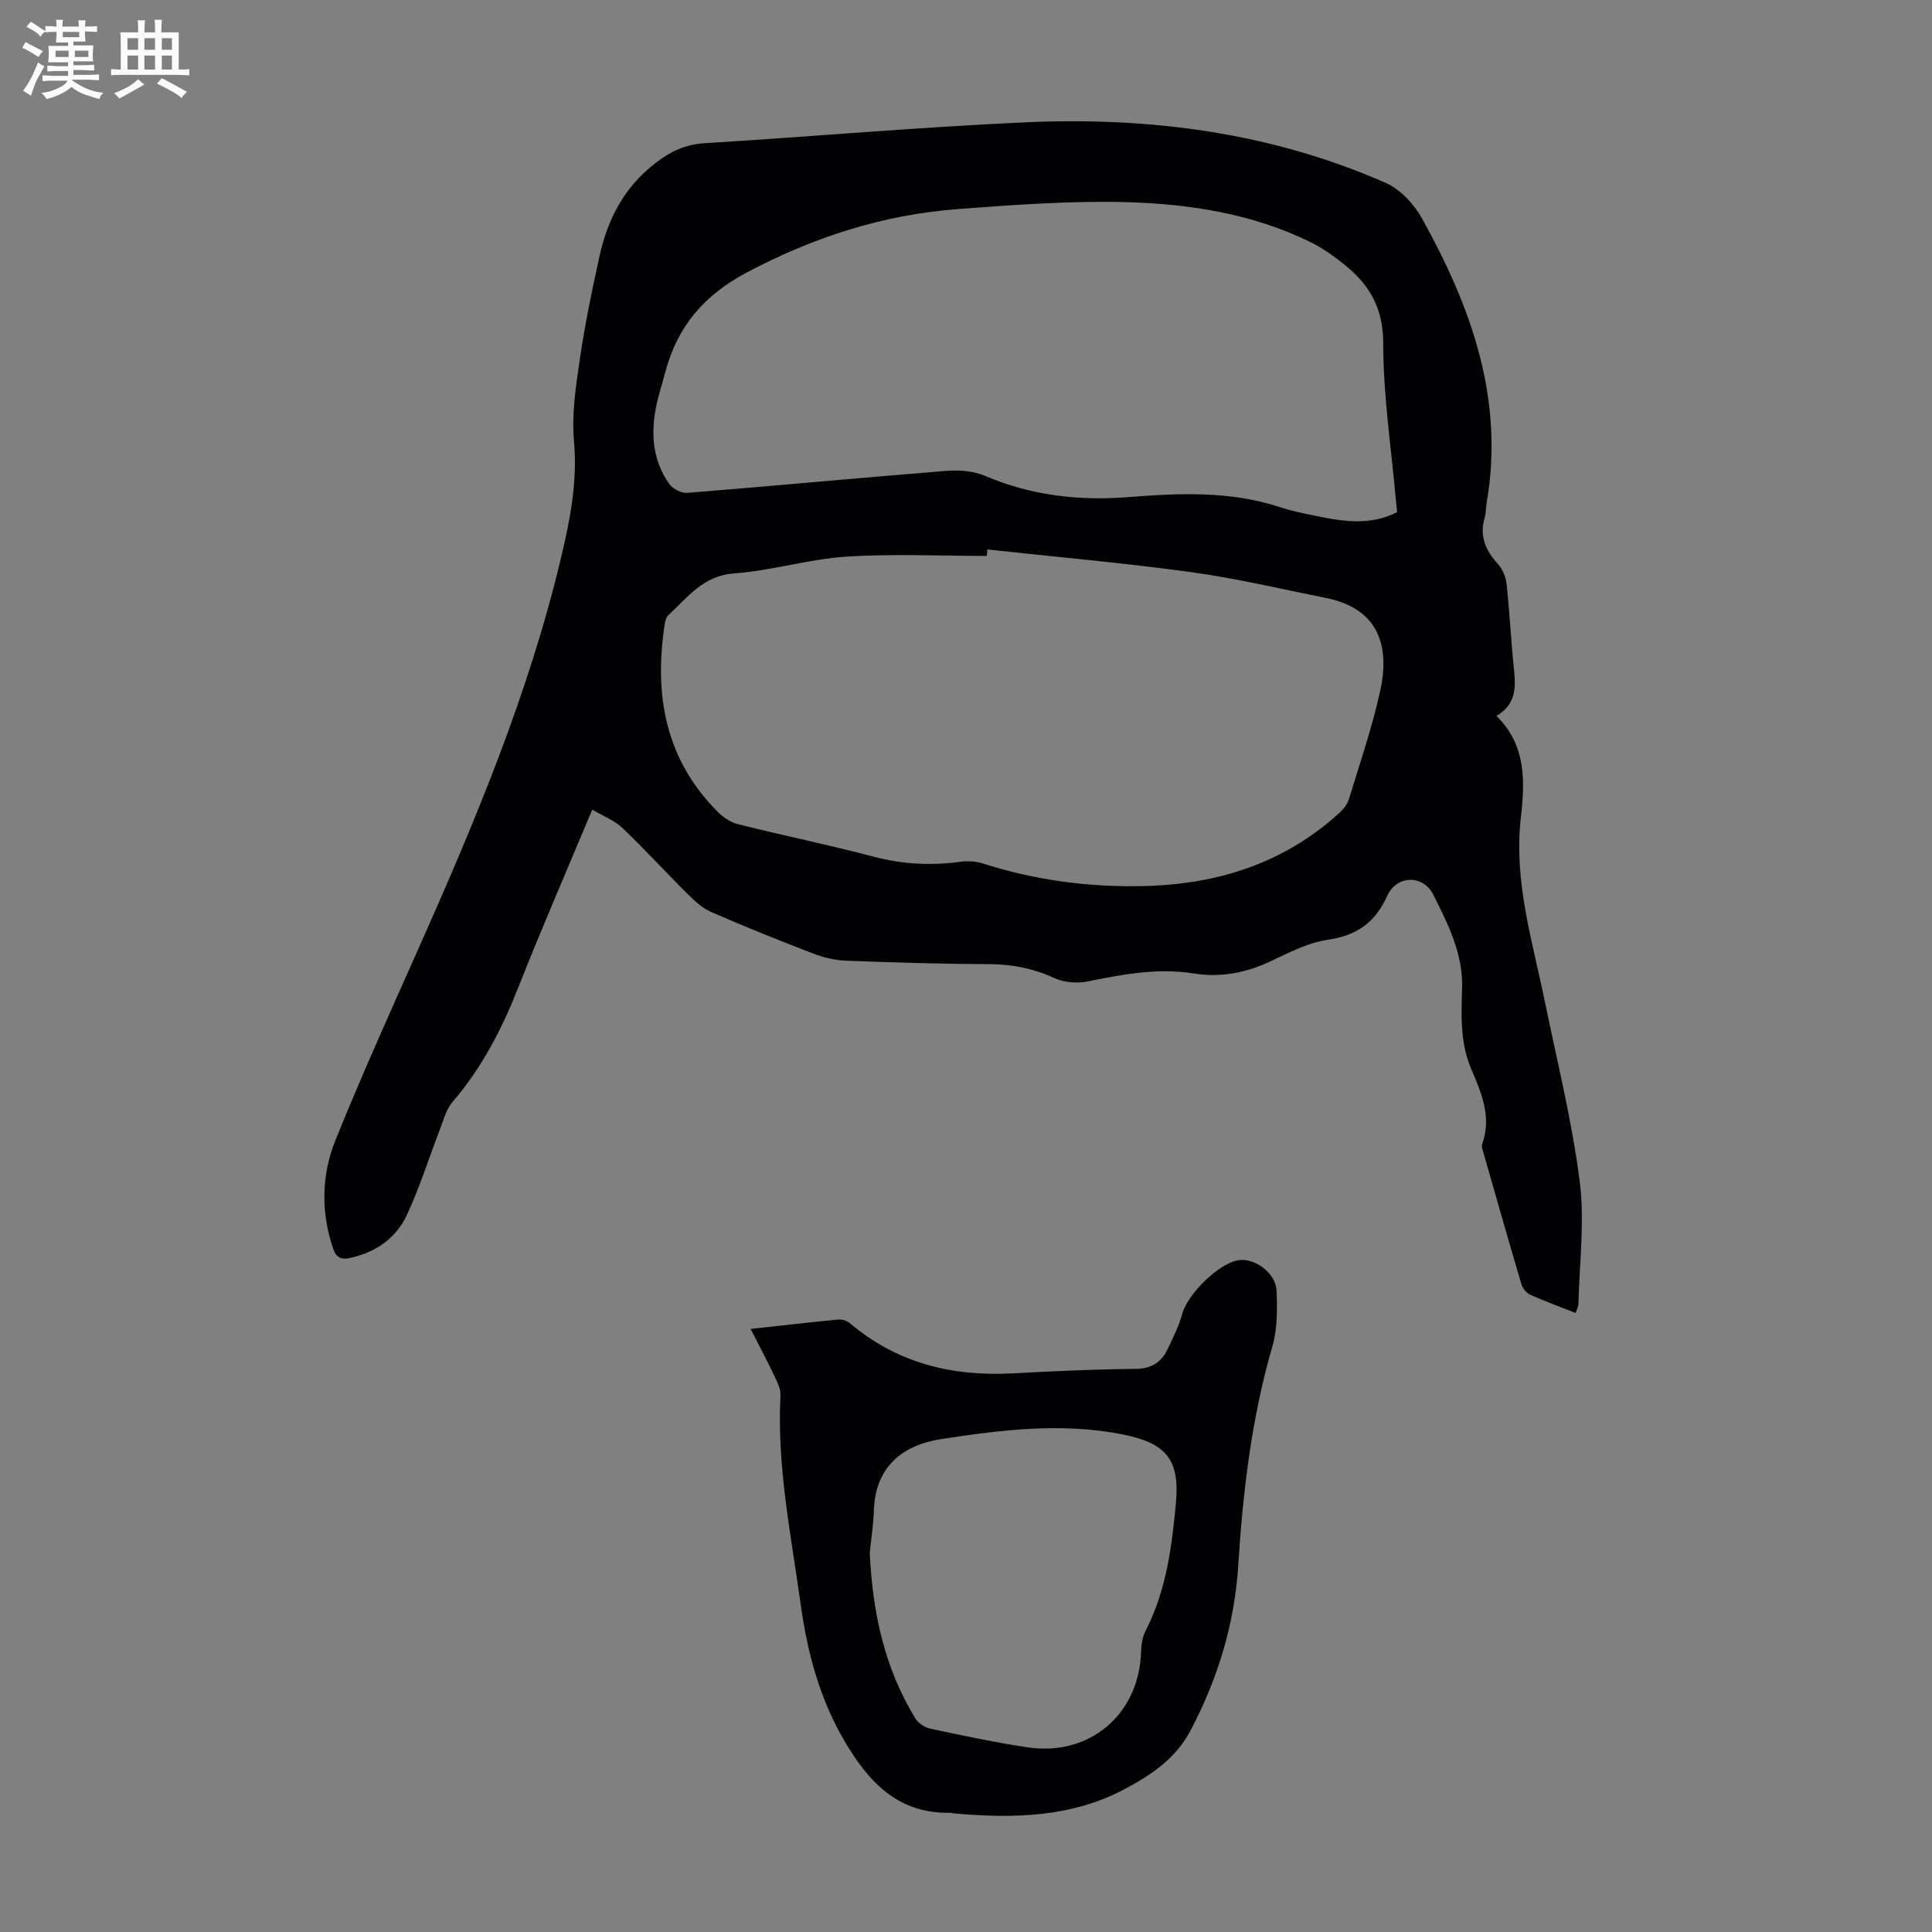
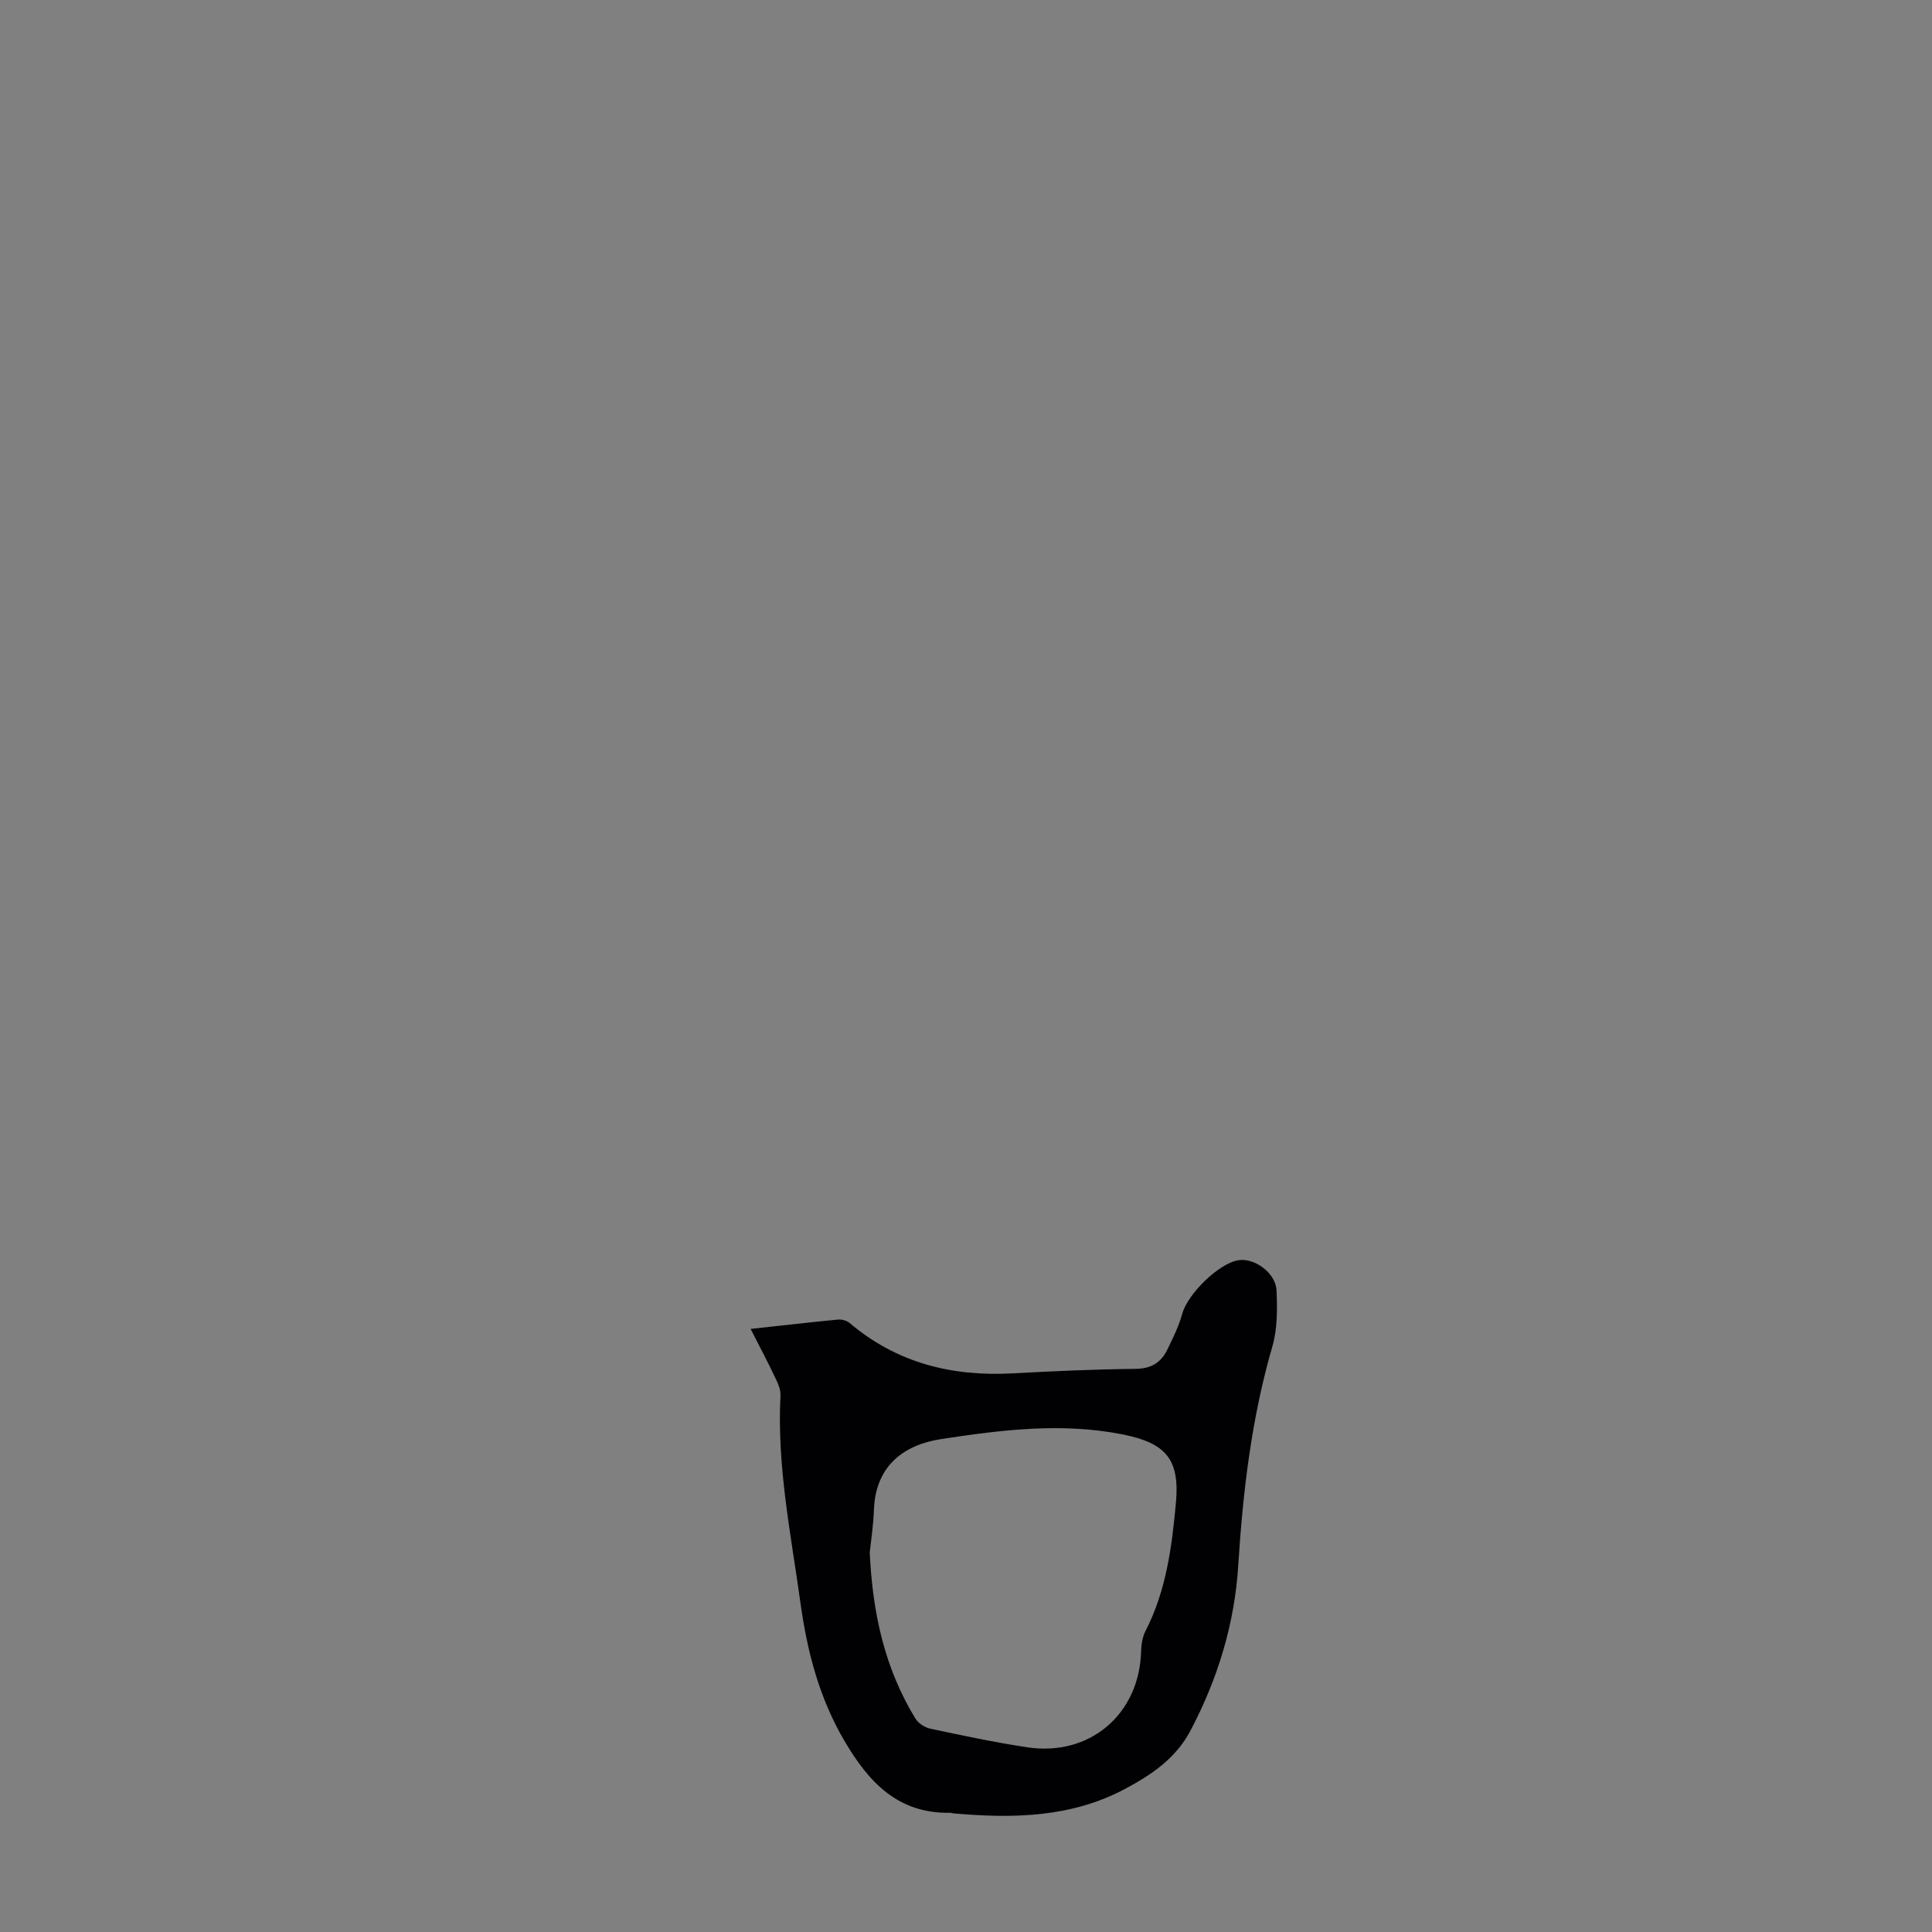
<svg xmlns="http://www.w3.org/2000/svg" enable-background="new 0 0 400 400" viewBox="0 0 400 400">
  <rect x="0" y="0" width="400" height="400" fill="#808080" stroke="none" />
-   <path d="m6.8 9.5c.6.3 1.3.7 2.1 1.1-.4.4-.7.8-.9 1.2-.7-.4-1.3-.8-1.8-1.1s-1.1-.6-1.6-.8c.2-.4.5-.8.7-1.2.4.2.8.5 1.5.8zm.9 6.9c-.3.6-.5 1.1-.7 1.7s-.4 1.1-.6 1.7c-.6-.4-1.1-.7-1.6-1 .7-1 1.2-1.8 1.5-2.4.3-.5.6-1.1.8-1.7.3-.6.5-1.2.8-1.8.3.3.8.6 1.3.8-.7 1.3-1.2 2.2-1.5 2.7zm.1-11c.4.3 1 .7 1.7 1.1-.5.2-.8.6-1.1 1.1-.5-.6-1-1-1.4-1.2s-.9-.6-1.5-.8c.2-.4.5-.7.9-1.1.5.3.9.6 1.4.9zm10.5 13.1c1 .4 2 .6 3.1.7-.4.4-.7.8-.8 1.3-.9-.2-1.9-.6-3-.9-1-.4-2-.9-2.8-1.6-.5.4-1.1.9-1.9 1.3s-1.9.9-3.3 1.2c-.1-.3-.5-.8-1.1-1.3 1 0 2.1-.3 3.2-.8 1.2-.5 1.9-1 2.3-1.7h-3.2c-.4 0-1 0-2 .1v-1.2c1 0 1.7.1 2 .1h3.3v-1h-2.3c-.2 0-.9 0-2 .1v-1.2c1.2 0 1.9.1 2 .1h2.3v-.8h-4.1c0-.7.1-1.2.1-1.6 0-.5 0-1.1-.1-1.8h4.1v-.7h-2.5c0-.6.1-1.1.1-1.6v-.6h-.5c-.4 0-1 0-1.8.1v-1.3c1.2 0 1.9.1 2.1.1h.2c0-.3 0-.8-.1-1.4h1.4c0 .6-.1 1-.1 1.4h3.4c0-.4 0-.8-.1-1.3h1.5c0 .4-.1.9-.1 1.3.7 0 1.5 0 2.5-.1v1.2c-1 0-1.8-.1-2.5-.1v.6c0 .3 0 .8.1 1.5h-2.5v.8h4.1c0 .7-.1 1.3-.1 1.8s0 1 .1 1.5h-4.1v.8h1.4c.8 0 1.8 0 2.9-.1v1.2c-1 0-1.9-.1-2.8-.1h-1.5v1h3.2c.3 0 1 0 2.1-.1v1.2c-1.1 0-1.8-.1-2.1-.1h-3.4l-.1.1c1.4 1 2.4 1.5 3.4 1.9zm-4.1-6.7v-1.3h-2.7v1.3zm2.2-4.1v-1.1h-3.4v1.1zm1.9 4.1v-1.3h-2.8v1.3z" fill="#fafbfa" />
-   <path d="m37 6.7v2.3 5.4c1 0 1.8 0 2.2-.1v1.3c-.6 0-1.5-.1-2.5-.1h-11.9c-.7 0-1.3 0-1.8.1v-1.3c.5 0 1.1.1 2 .1v-5.2c0-1 0-1.8-.1-2.5h3.7c0-1.3 0-2.1-.1-2.5h1.5c0 .4-.1 1.3-.1 2.5h2.2c0-1.2 0-2.1-.1-2.6h1.5c0 .4-.1 1.3-.1 2.6zm-12.3 13.7c-.3-.4-.7-.8-1.1-1.1 1.1-.4 2.1-.9 2.9-1.3.8-.5 1.5-1 2.1-1.6.4.4.9.8 1.3 1.1-2.5 1.4-4.2 2.4-5.2 2.9zm3.9-10.1v-2.4h-2.2v2.4zm0 4.1v-2.9h-2.2v2.9zm3.5-4.1v-2.4h-2.2v2.4zm0 4.1v-2.9h-2.2v2.9zm.4 2.9 1-1.1c.6.3 1.4.7 2.5 1.3s2 1.1 2.7 1.5c-.4.4-.8.8-1.1 1.3-.8-.8-2.5-1.7-5.1-3zm3.1-7v-2.4h-2.1v2.4zm0 4.1v-2.9h-2.1v2.9z" fill="#fafbfa" />
  <g fill="#010103">
-     <path d="m122.62 167.62c-5.32 12.73-10.54 24.71-15.33 36.86-3.39 8.61-7.55 16.64-13.62 23.69-1.3 1.51-1.84 3.71-2.59 5.65-2.29 5.92-4.17 12.02-6.86 17.76-2.22 4.74-6.33 7.64-11.61 8.84-2.12.48-3.03-.11-3.68-2.04-2.53-7.54-2.36-15.17.54-22.36 5.35-13.24 11.22-26.28 17.04-39.33 11.8-26.46 22.99-53.13 29.7-81.44 1.86-7.83 3.37-15.61 2.63-23.84-.5-5.57.37-11.34 1.19-16.93 1.05-7.18 2.51-14.31 4.08-21.4 1.7-7.69 5.08-14.31 11.62-19.34 3.19-2.45 6.18-3.84 10.16-4.09 22.1-1.36 44.17-3.31 66.29-4.32 25.73-1.17 50.93 2.07 74.73 12.54 3.02 1.33 5.84 4.38 7.49 7.34 10.17 18.29 17.12 37.42 13.39 58.91-.17.99-.1 2.04-.38 2.99-1.17 3.85.15 6.85 2.74 9.69.97 1.06 1.62 2.71 1.78 4.16.63 5.89.91 11.83 1.53 17.72.39 3.72.41 7.16-3.63 9.54 6.21 6.14 5.9 13.57 5.04 21.13-1.49 13.09 2.4 25.48 4.98 38.05 2.54 12.37 5.62 24.68 7.21 37.17 1.06 8.32-.07 16.92-.26 25.39-.01.51-.3 1.02-.58 1.88-3.27-1.29-6.39-2.42-9.4-3.78-.8-.36-1.59-1.35-1.84-2.21-2.75-9.3-5.4-18.63-8.07-27.96-.09-.32-.17-.71-.06-.99 2.05-5.57-.13-10.63-2.22-15.5-2.35-5.5-2.09-11.16-1.92-16.82.21-7.15-2.92-13.26-5.94-19.31-2.11-4.23-7.6-4.11-9.54.17-2.49 5.5-6.24 8.24-12.28 9.12-4.1.59-8.05 2.65-11.88 4.46-5.12 2.42-10.37 3.41-15.92 2.53-7.46-1.19-14.66.16-21.93 1.64-2.21.45-4.95.23-6.98-.71-4.38-2.02-8.79-2.85-13.58-2.87-9.84-.03-19.68-.33-29.52-.71-2.28-.09-4.64-.66-6.78-1.48-7.09-2.72-14.14-5.56-21.11-8.59-1.83-.8-3.44-2.3-4.89-3.74-4.52-4.48-8.8-9.2-13.4-13.59-1.6-1.57-3.89-2.43-6.34-3.88zm81.8-53.86c-.04.45-.07.89-.11 1.34-9.71 0-19.46-.48-29.13.15-7.77.51-15.41 2.9-23.19 3.47-6.46.48-9.65 4.99-13.66 8.69-.43.4-.61 1.19-.71 1.84-2.26 14.7.14 28.1 11.14 38.99 1.12 1.11 2.66 2.07 4.18 2.44 9.32 2.32 18.74 4.26 28.03 6.71 5.96 1.57 11.86 1.84 17.91 1.03 1.49-.2 3.16-.11 4.59.35 10.87 3.48 21.99 4.95 33.38 4.68 15.15-.36 28.83-4.65 40.26-14.97.88-.79 1.79-1.8 2.12-2.89 2.29-7.47 4.84-14.9 6.52-22.52 2.38-10.84-1.62-17.33-11.15-19.25-9.3-1.87-18.56-4.07-27.94-5.36-14.03-1.92-28.15-3.17-42.24-4.7zm84.85-7.72c-.12-1.05-.22-1.82-.28-2.59-.95-10.78-2.6-21.57-2.61-32.35 0-6.99-2.59-11.78-7.49-15.86-2.39-1.99-4.98-3.86-7.77-5.21-11.88-5.78-24.76-7.8-37.72-8.17-11.69-.33-23.44.55-35.13 1.43-15.45 1.16-29.84 5.81-43.63 13.11-8.88 4.7-14.42 11.2-16.91 20.68-.65 2.48-1.47 4.93-1.95 7.45-1.07 5.57-.57 10.98 2.82 15.71.72 1.01 2.51 1.9 3.72 1.8 17.83-1.43 35.63-3.11 53.46-4.54 2.67-.21 5.68-.03 8.1 1 9.58 4.09 19.44 5.23 29.76 4.42 10.46-.82 20.98-1.32 31.22 2.04 2.22.73 4.53 1.23 6.83 1.7 5.81 1.2 11.63 2.37 17.58-.62z" />
    <path d="m155.41 275.14c6.35-.69 12.22-1.37 18.1-1.94.78-.07 1.81.21 2.41.72 9.77 8.29 21.17 11.1 33.72 10.42 8.48-.46 16.97-.85 25.46-.93 3.27-.03 5.31-1.33 6.61-4.04 1.15-2.39 2.37-4.82 3.06-7.36 1.11-4.08 7.53-10.45 11.65-11.1 3.3-.52 7.7 2.62 7.87 6.25.17 3.86.2 7.95-.86 11.6-4.3 14.82-6.1 29.98-7.06 45.29-.76 12.13-4.21 23.44-9.86 34.19-3.04 5.8-8.06 9.18-13.5 12.09-11.22 6.02-23.35 6.19-35.62 5.11-.22-.02-.44-.13-.66-.12-10.8.19-16.85-6.29-21.89-14.87-5.22-8.89-7.71-18.48-9.1-28.51-1.98-14.27-4.91-28.45-4.15-42.99.06-1.14-.45-2.39-.97-3.47-1.57-3.33-3.29-6.57-5.21-10.34zm24.66 46.28c.59 12.76 3.17 24.1 9.45 34.38.6.99 1.96 1.87 3.12 2.11 6.66 1.41 13.33 2.84 20.06 3.85 12.93 1.95 23.2-6.86 23.55-19.85.04-1.41.27-2.96.9-4.2 4.3-8.35 5.48-17.45 6.31-26.56.82-8.95-2.01-12.36-10.94-14.15-12.62-2.53-25.24-.96-37.69.95-7.77 1.19-13.57 5.6-13.89 14.62-.12 3.25-.62 6.46-.87 8.85z" />
  </g>
</svg>